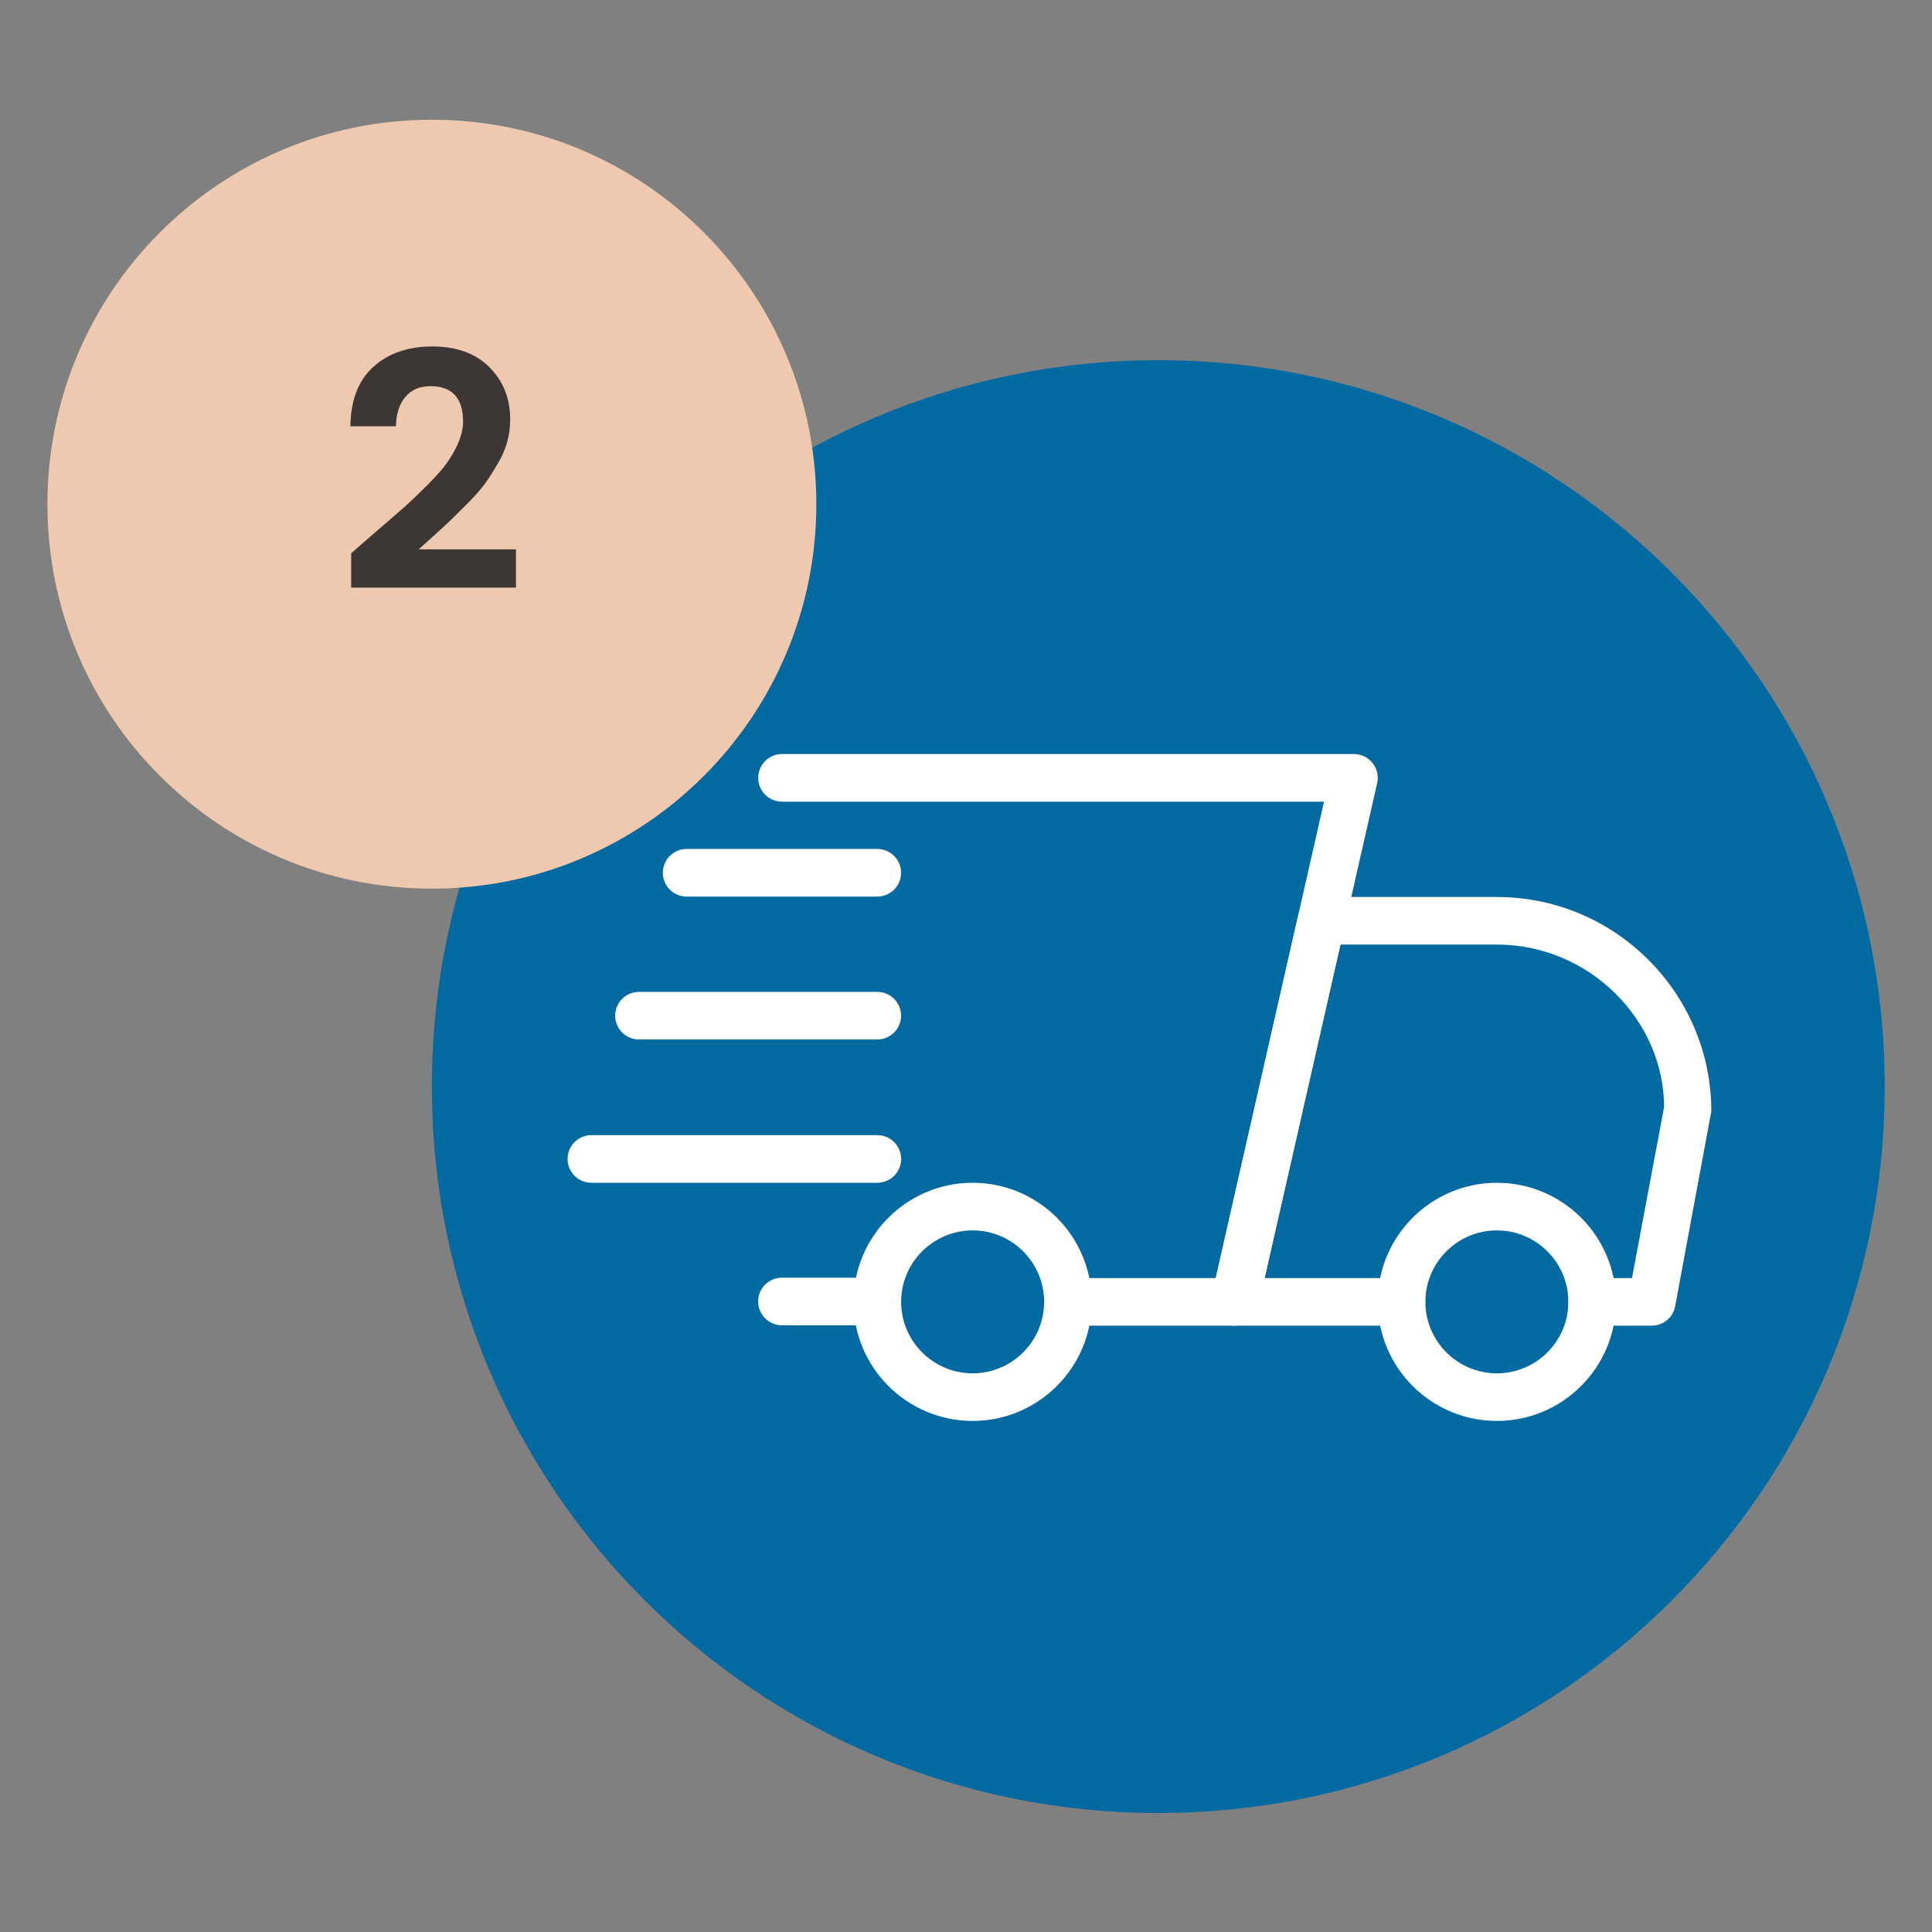
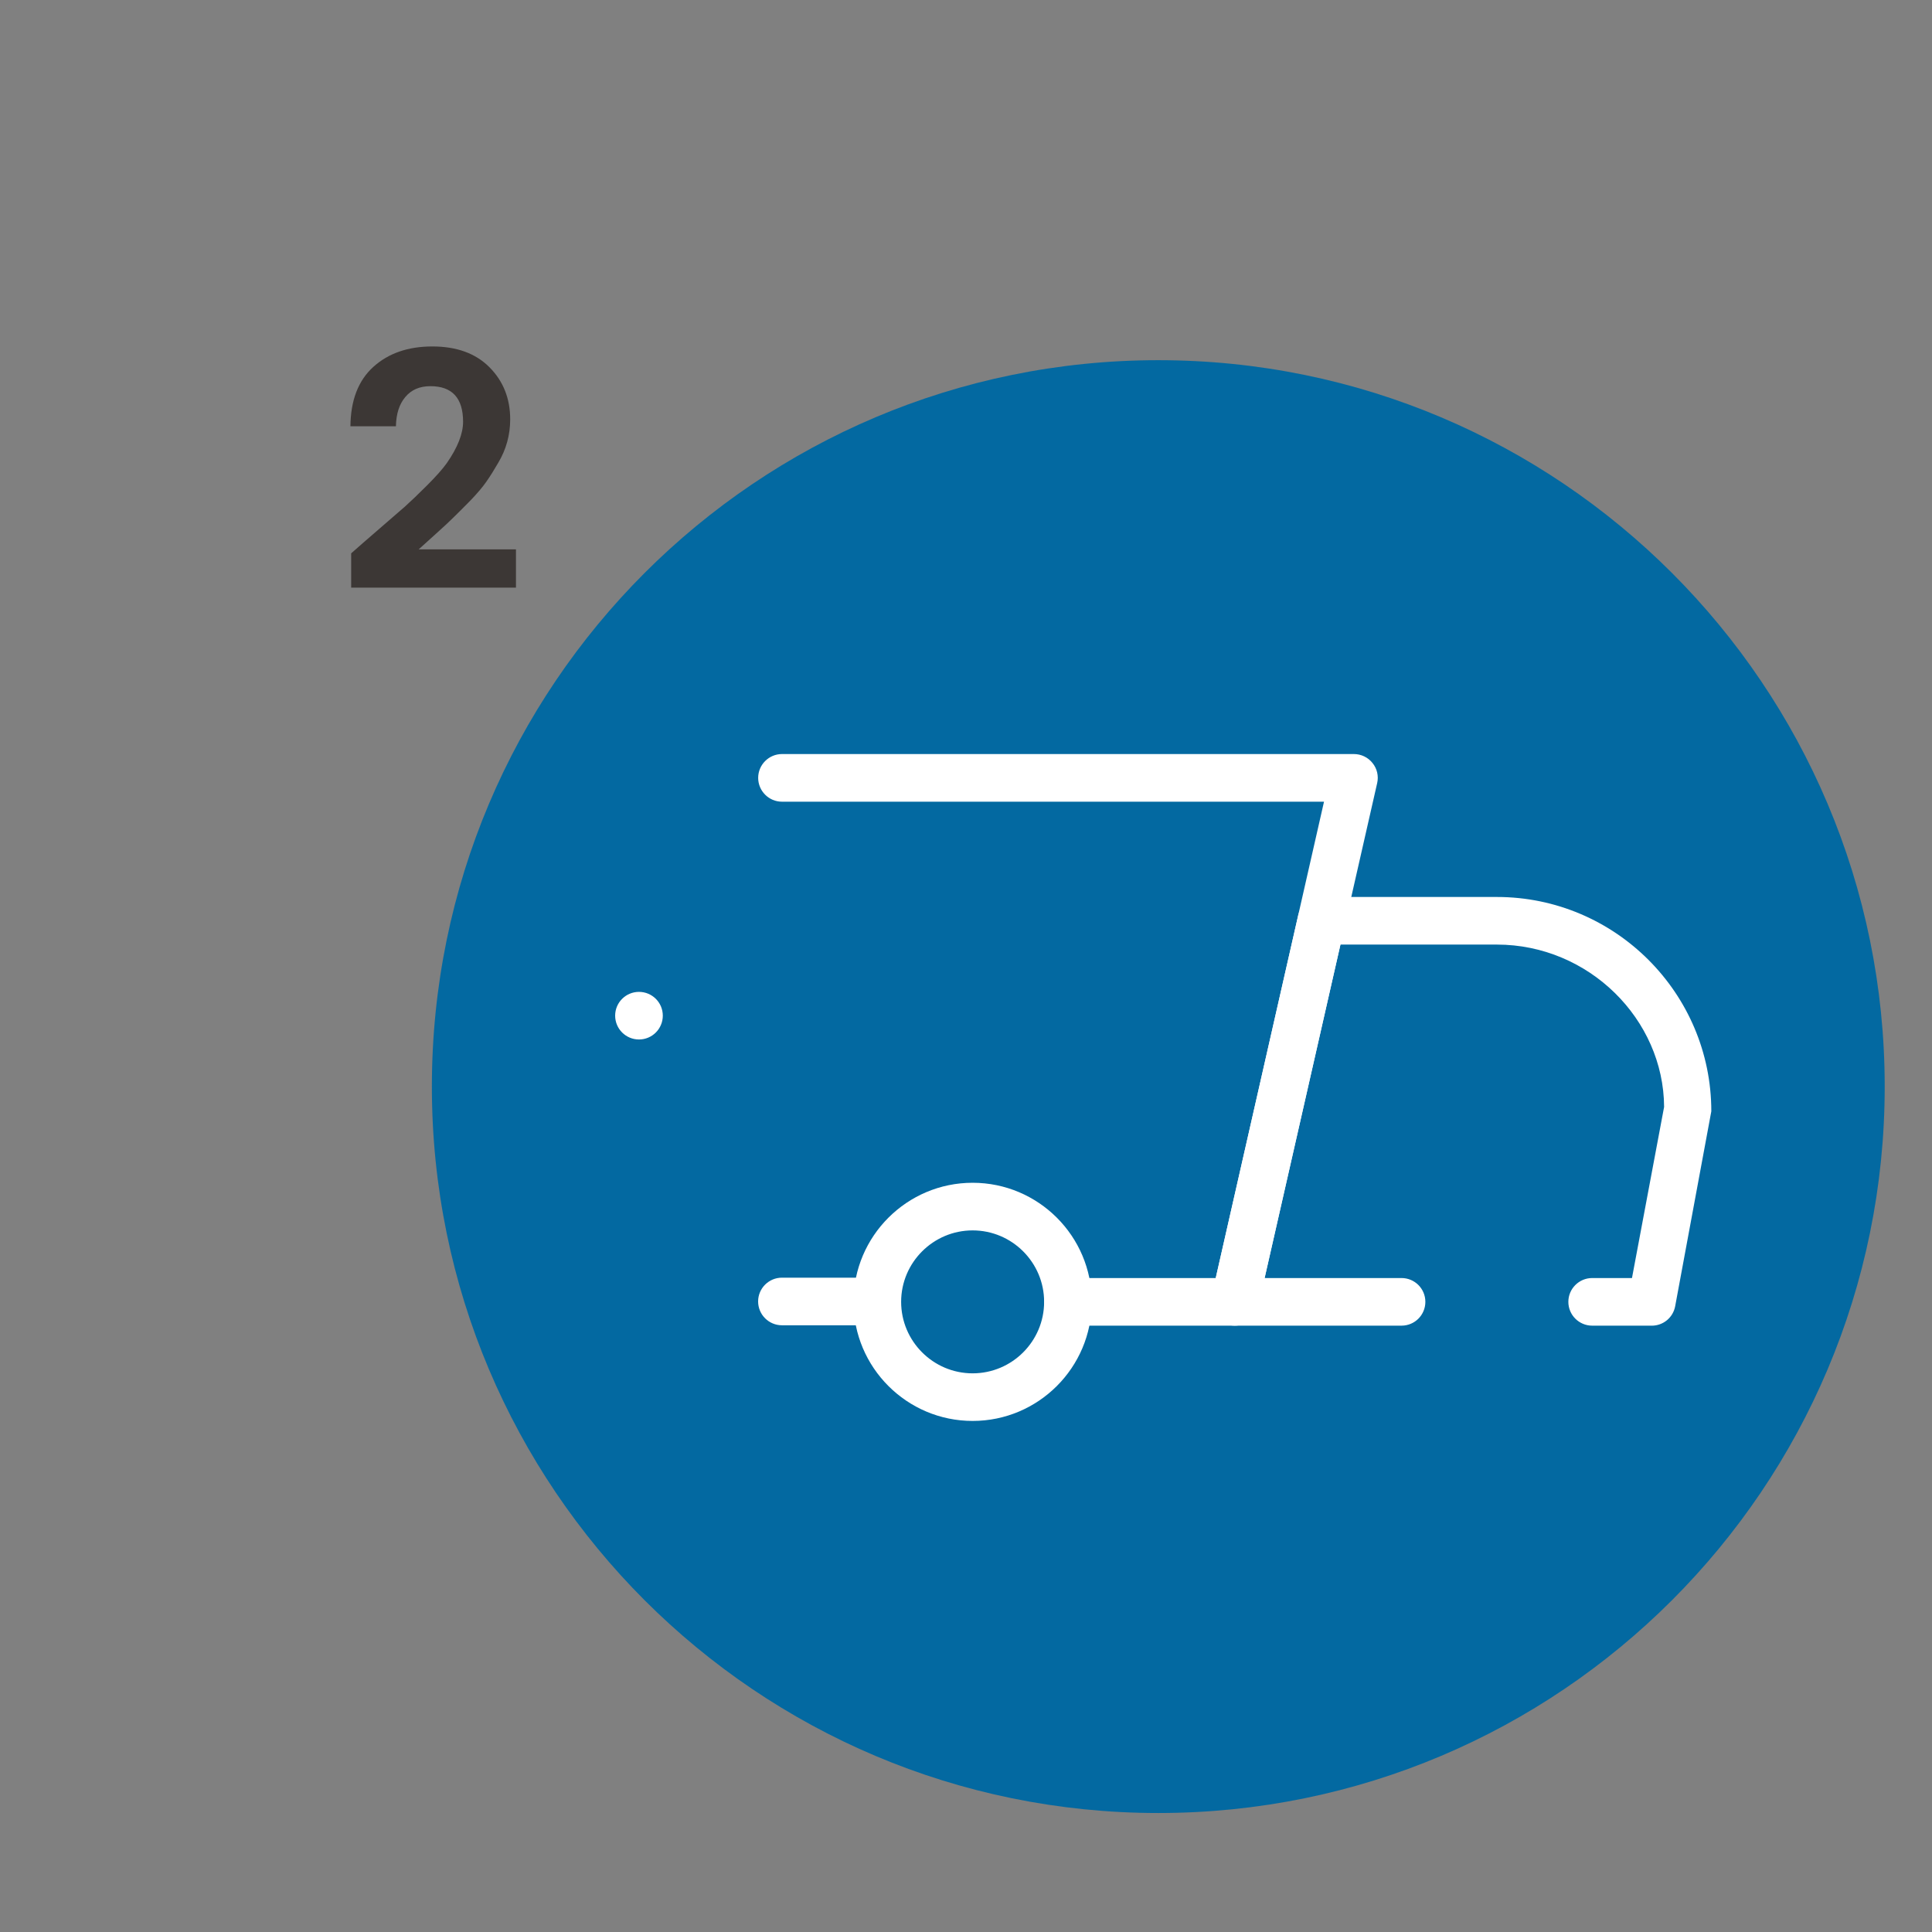
<svg xmlns="http://www.w3.org/2000/svg" xmlns:ns1="http://www.inkscape.org/namespaces/inkscape" xmlns:ns2="http://sodipodi.sourceforge.net/DTD/sodipodi-0.dtd" width="150mm" height="150mm" viewBox="0 0 150 150" version="1.1" id="svg1" ns1:version="1.3 (0e150ed6c4, 2023-07-21)" ns2:docname="how_it_works_step_2.svg">
  <rect x="0" y="0" width="150" height="150" fill="#808080" stroke="none" />
  <ns2:namedview id="namedview1" pagecolor="#ffffff" bordercolor="#000000" borderopacity="0.25" ns1:showpageshadow="2" ns1:pageopacity="0.0" ns1:pagecheckerboard="true" ns1:deskcolor="#d1d1d1" ns1:document-units="mm" ns1:zoom="0.72426347" ns1:cx="55.918877" ns1:cy="107.00526" ns1:window-width="1920" ns1:window-height="1009" ns1:window-x="-8" ns1:window-y="-8" ns1:window-maximized="1" ns1:current-layer="layer1" />
  <defs id="defs1">
    <clipPath id="f7bd85b34f">
-       <path d="m 0,223.484 h 66.555 v 66.551 H 0 Z m 0,0" clip-rule="nonzero" id="path6" />
-     </clipPath>
+       </clipPath>
    <clipPath id="7827574f96">
      <path d="M 33.277,223.484 C 14.898,223.484 0,238.383 0,256.758 c 0,18.379 14.898,33.277 33.277,33.277 18.379,0 33.277,-14.898 33.277,-33.277 0,-18.375 -14.898,-33.273 -33.277,-33.273 z m 0,0" clip-rule="nonzero" id="path7" />
    </clipPath>
    <clipPath id="3674bf61e7">
      <path d="M 33.277,244.293 H 159.027 v 125.754 H 33.277 Z m 0,0" clip-rule="nonzero" id="path1" />
    </clipPath>
    <clipPath id="275703894c">
      <path d="m 96.152,244.293 c -34.727,0 -62.875,28.152 -62.875,62.879 0,34.723 28.148,62.875 62.875,62.875 34.727,0 62.875,-28.152 62.875,-62.875 0,-34.727 -28.148,-62.879 -62.875,-62.879 z m 0,0" clip-rule="nonzero" id="path2" />
    </clipPath>
    <clipPath id="44ca82a2e0">
      <path d="M 60.918,271.934 H 131.418 V 326 H 60.918 Z m 0,0" clip-rule="nonzero" id="path3" />
    </clipPath>
    <clipPath id="6f48fc9bde">
      <path d="m 105,328 h 15 v 14.434 h -15 z m 0,0" clip-rule="nonzero" id="path5" />
    </clipPath>
    <clipPath id="f23a6a618d">
      <path d="m 77,328 h 15 v 14.434 H 77 Z m 0,0" clip-rule="nonzero" id="path4" />
    </clipPath>
    <clipPath id="85dd542241">
      <path d="M 33.277,440.082 H 159.027 v 125.75 H 33.277 Z m 0,0" clip-rule="nonzero" id="path8" />
    </clipPath>
    <clipPath id="88134d817b">
      <path d="m 96.152,440.082 c -34.727,0 -62.875,28.148 -62.875,62.875 0,34.727 28.148,62.875 62.875,62.875 34.727,0 62.875,-28.148 62.875,-62.875 0,-34.727 -28.148,-62.875 -62.875,-62.875 z m 0,0" clip-rule="nonzero" id="path9" />
    </clipPath>
    <clipPath id="394ec7f41d">
      <path d="m 0,419.27 h 66.555 v 66.555 H 0 Z m 0,0" clip-rule="nonzero" id="path10" />
    </clipPath>
    <clipPath id="06252454ec">
      <path d="M 33.277,419.27 C 14.898,419.27 0,434.168 0,452.547 c 0,18.379 14.898,33.277 33.277,33.277 18.379,0 33.277,-14.898 33.277,-33.277 0,-18.379 -14.898,-33.277 -33.277,-33.277 z m 0,0" clip-rule="nonzero" id="path11" />
    </clipPath>
    <clipPath id="072c2f51a5">
      <path d="m 100,486 h 44.02 v 38 H 100 Z m 0,0" clip-rule="nonzero" id="path16" />
    </clipPath>
    <clipPath id="7b438ff84d">
-       <path d="m 115,511 h 21 v 20.91 h -21 z m 0,0" clip-rule="nonzero" id="path17" />
-     </clipPath>
+       </clipPath>
    <clipPath id="88789c54b8">
      <path d="m 69,511 h 22 v 20.91 H 69 Z m 0,0" clip-rule="nonzero" id="path18" />
    </clipPath>
    <clipPath id="d9567eb42e">
-       <path d="M 45.02,507 H 74 v 5 H 45.02 Z m 0,0" clip-rule="nonzero" id="path19" />
-     </clipPath>
+       </clipPath>
    <clipPath id="e08b869494">
      <path d="m 61,474.16 h 55 V 524 H 61 Z m 0,0" clip-rule="nonzero" id="path20" />
    </clipPath>
  </defs>
  <g ns1:label="Layer 1" ns1:groupmode="layer" id="layer1" transform="translate(-22.49,-101.335)">
    <g id="g1" transform="translate(1.567,2.008)">
      <g clip-path="url(#85dd542241)" id="g33" transform="matrix(0.897,0,0,0.897,24.604,-267.462)">
        <g clip-path="url(#88134d817b)" id="g32">
          <path fill="#0369a1" d="M 33.277,440.082 H 159.027 v 125.75 H 33.277 Z m 0,0" fill-opacity="1" fill-rule="nonzero" id="path31" />
        </g>
      </g>
      <g clip-path="url(#394ec7f41d)" id="g35" transform="matrix(0.897,0,0,0.897,24.604,-267.462)">
        <g clip-path="url(#06252454ec)" id="g34">
-           <path fill="#eec9b0" d="m 0,419.27 h 66.555 v 66.555 H 0 Z m 0,0" fill-opacity="1" fill-rule="nonzero" id="path33" />
-         </g>
+           </g>
      </g>
      <path fill="#ffffff" d="m 89.033,202.221 h -7.4 c -1.02,0 -1.85,-0.827 -1.85,-1.85 0,-1.02 0.83,-1.846 1.85,-1.846 h 7.4 c 1.023,0 1.85,0.827 1.85,1.846 0,1.023 -0.827,1.85 -1.85,1.85 z m 0,0" fill-opacity="1" fill-rule="nonzero" id="path39" style="stroke-width:0.897" />
      <g clip-path="url(#072c2f51a5)" id="g40" transform="matrix(0.897,0,0,0.897,24.604,-267.462)">
        <path fill="#ffffff" d="m 138.863,523.648 h -5.156 c -1.137,0 -2.062,-0.922 -2.062,-2.062 0,-1.137 0.926,-2.059 2.062,-2.059 h 3.445 l 2.781,-14.812 c -0.039,-7.578 -6.516,-14.051 -14.477,-14.051 h -13.539 l -6.566,28.863 h 11.855 c 1.141,0 2.062,0.922 2.062,2.059 0,1.141 -0.922,2.062 -2.062,2.062 h -14.438 c -0.625,0 -1.219,-0.285 -1.609,-0.773 -0.395,-0.488 -0.543,-1.129 -0.402,-1.742 l 7.5,-32.984 c 0.215,-0.941 1.047,-1.605 2.012,-1.605 h 15.188 c 10.234,0 18.562,8.324 18.562,18.551 l -3.129,16.875 c -0.184,0.977 -1.031,1.68 -2.027,1.68 z m 0,0" fill-opacity="1" fill-rule="nonzero" id="path40" />
      </g>
      <g clip-path="url(#7b438ff84d)" id="g41" transform="matrix(0.897,0,0,0.897,24.604,-267.462)">
        <path fill="#ffffff" d="m 125.457,531.895 c -5.684,0 -10.312,-4.621 -10.312,-10.309 0,-5.684 4.629,-10.305 10.312,-10.305 5.688,0 10.312,4.621 10.312,10.305 0,5.688 -4.625,10.309 -10.312,10.309 z m 0,-16.492 c -3.41,0 -6.188,2.777 -6.188,6.184 0,3.41 2.777,6.188 6.188,6.188 3.414,0 6.188,-2.777 6.188,-6.188 0,-3.406 -2.773,-6.184 -6.188,-6.184 z m 0,0" fill-opacity="1" fill-rule="nonzero" id="path41" />
      </g>
      <g clip-path="url(#88789c54b8)" id="g42" transform="matrix(0.897,0,0,0.897,24.604,-267.462)">
        <path fill="#ffffff" d="m 80.082,531.895 c -5.684,0 -10.312,-4.621 -10.312,-10.309 0,-5.684 4.629,-10.305 10.312,-10.305 5.688,0 10.312,4.621 10.312,10.305 0,5.688 -4.625,10.309 -10.312,10.309 z m 0,-16.492 c -3.41,0 -6.188,2.777 -6.188,6.184 0,3.41 2.777,6.188 6.188,6.188 3.414,0 6.188,-2.777 6.188,-6.188 0,-3.406 -2.773,-6.184 -6.188,-6.184 z m 0,0" fill-opacity="1" fill-rule="nonzero" id="path42" />
      </g>
-       <path fill="#ffffff" d="m 89.033,168.939 h -14.8 c -1.02,0 -1.85,-0.83 -1.85,-1.85 0,-1.02 0.83,-1.85 1.85,-1.85 h 14.8 c 1.023,0 1.85,0.83 1.85,1.85 0,1.02 -0.827,1.85 -1.85,1.85 z m 0,0" fill-opacity="1" fill-rule="nonzero" id="path43" style="stroke-width:0.897" />
-       <path fill="#ffffff" d="M 89.033,180.032 H 70.533 c -1.02,0 -1.85,-0.827 -1.85,-1.85 0,-1.02 0.83,-1.846 1.85,-1.846 h 18.499 c 1.023,0 1.85,0.827 1.85,1.846 0,1.023 -0.827,1.85 -1.85,1.85 z m 0,0" fill-opacity="1" fill-rule="nonzero" id="path44" style="stroke-width:0.897" />
+       <path fill="#ffffff" d="M 89.033,180.032 H 70.533 c -1.02,0 -1.85,-0.827 -1.85,-1.85 0,-1.02 0.83,-1.846 1.85,-1.846 c 1.023,0 1.85,0.827 1.85,1.846 0,1.023 -0.827,1.85 -1.85,1.85 z m 0,0" fill-opacity="1" fill-rule="nonzero" id="path44" style="stroke-width:0.897" />
      <g clip-path="url(#d9567eb42e)" id="g45" transform="matrix(0.897,0,0,0.897,24.604,-267.462)">
        <path fill="#ffffff" d="m 71.832,511.281 h -24.75 c -1.137,0 -2.062,-0.926 -2.062,-2.062 0,-1.137 0.926,-2.062 2.062,-2.062 h 24.75 c 1.141,0 2.062,0.926 2.062,2.062 0,1.137 -0.922,2.062 -2.062,2.062 z m 0,0" fill-opacity="1" fill-rule="nonzero" id="path45" />
      </g>
      <g clip-path="url(#e08b869494)" id="g46" transform="matrix(0.897,0,0,0.897,24.604,-267.462)">
        <path fill="#ffffff" d="M 102.77,523.648 H 88.332 c -1.137,0 -2.062,-0.922 -2.062,-2.062 0,-1.137 0.926,-2.059 2.062,-2.059 H 101.125 l 9.371,-41.23 H 63.582 c -1.137,0 -2.062,-0.926 -2.062,-2.062 0,-1.137 0.926,-2.062 2.062,-2.062 h 49.5 c 0.629,0 1.223,0.285 1.613,0.777 0.395,0.484 0.543,1.129 0.402,1.738 l -10.312,45.355 c -0.215,0.941 -1.055,1.605 -2.016,1.605 z m 0,0" fill-opacity="1" fill-rule="nonzero" id="path46" />
      </g>
      <g fill="#3c3735" fill-opacity="1" id="g1628" transform="matrix(0.897,0,0,0.897,24.604,-267.462)">
        <g transform="translate(24.963,460.067)" id="g1627">
          <g id="g1626">
            <path d="m 1.328,-0.297 v -2.969 c 0.5,-0.445 1.27,-1.117 2.312,-2.016 1.039,-0.895 1.82,-1.57 2.344,-2.031 0.52,-0.469 1.16,-1.082 1.922,-1.844 0.758,-0.758 1.328,-1.398 1.703,-1.922 0.938,-1.352 1.406,-2.547 1.406,-3.578 0,-2.051 -0.945,-3.078 -2.828,-3.078 -0.93,0 -1.652,0.312 -2.172,0.938 -0.523,0.617 -0.793,1.461 -0.812,2.531 h -3.938 c 0.02,-2.25 0.68,-3.961 1.984,-5.141 1.301,-1.176 3.004,-1.766 5.109,-1.766 2.102,0 3.75,0.602 4.938,1.797 1.195,1.199 1.797,2.703 1.797,4.516 0,1.344 -0.344,2.594 -1.031,3.75 -0.355,0.617 -0.699,1.164 -1.031,1.641 -0.324,0.469 -0.789,1.016 -1.391,1.641 -0.605,0.617 -1.086,1.094 -1.438,1.438 -0.344,0.344 -0.871,0.836 -1.578,1.469 -0.699,0.625 -1.184,1.062 -1.453,1.312 h 8.422 v 3.312 z m 0,0" id="path1625" />
          </g>
        </g>
      </g>
    </g>
  </g>
</svg>